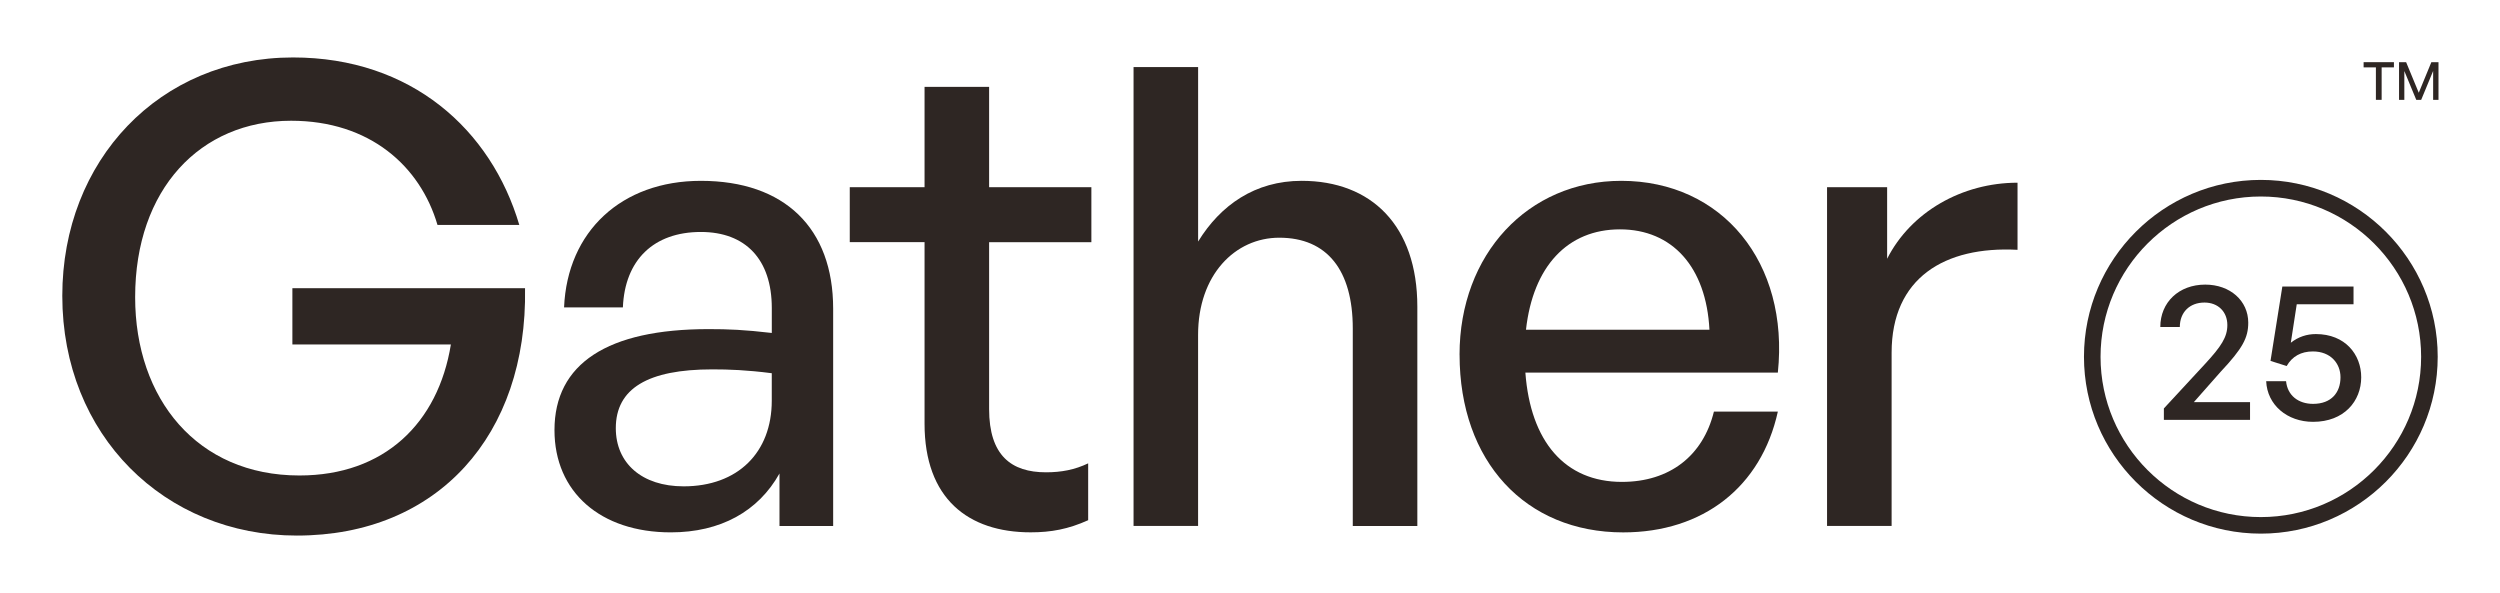
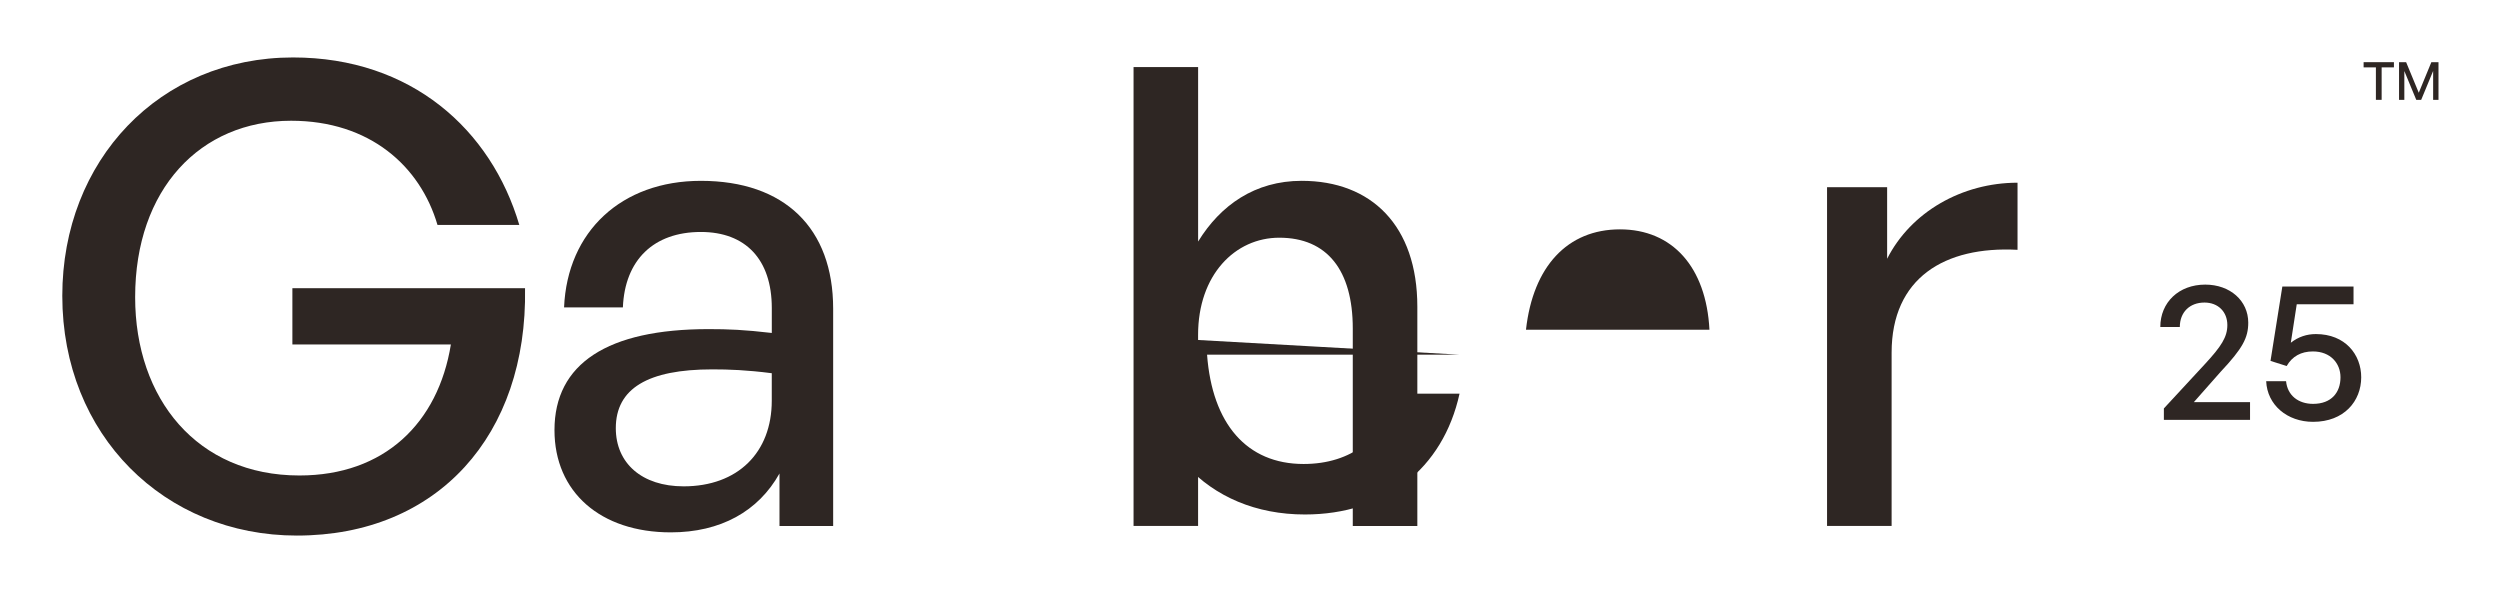
<svg xmlns="http://www.w3.org/2000/svg" id="Layer_1" data-name="Layer 1" viewBox="0 0 826.32 196">
  <defs>
    <style>
      .cls-1 {
        fill: #2e2623;
        stroke-width: 0px;
      }
    </style>
  </defs>
  <g>
    <g>
      <path class="cls-1" d="M20.59,97.79c0-44.79,32.11-78.8,76.26-78.8,39.09,0,65.49,23.87,74.79,55.35h-27.04c-5.7-19.44-22.39-34.43-48.38-34.43-30,0-51.55,22.6-51.55,58.31,0,33.59,20.49,58.94,54.29,58.94,28.1,0,45.84-17.32,50.07-43.31h-52.39v-18.59h76.9c.84,48.59-28.94,81.76-75.42,81.76-43.73,0-77.53-33.17-77.53-79.22Z" />
      <path class="cls-1" d="M257.63,156.52c-6.97,12.47-19.44,19.44-35.91,19.44-23.24,0-38.45-13.31-38.45-33.8,0-21.97,17.53-33.38,50.91-33.38,6.55,0,11.83.21,20.92,1.27v-8.24c0-16.06-8.66-25.14-23.45-25.14-15.63,0-25.14,9.3-25.77,24.93h-19.44c1.06-25.14,19.01-41.83,45.21-41.83,27.68,0,43.73,15.63,43.73,42.25v71.83h-17.74v-17.32ZM225.94,160.75c17.96,0,29.15-11.2,29.15-28.31v-9.08c-8.24-1.06-14.15-1.27-19.65-1.27-21.34,0-31.9,6.34-31.9,19.43,0,11.62,8.66,19.23,22.39,19.23Z" />
-       <path class="cls-1" d="M359.67,171.94c-6.55,2.96-12.25,4.01-19.01,4.01-20.7,0-35.07-11.2-35.07-35.91v-60h-24.72v-18.17h24.72V28.71h21.34v33.17h33.8v18.17h-33.8v55.14c0,15.42,7.39,20.92,18.8,20.92,5.07,0,9.51-.84,13.94-2.96v18.8Z" />
      <path class="cls-1" d="M396.01,173.84h-21.34V22.16h21.34v57.68c7.4-12.04,18.8-20.07,34.22-20.07,23.03,0,38.24,14.79,38.24,41.62v72.46h-21.34v-65.28c0-19.22-8.45-30-24.3-30-14.58,0-26.83,12.25-26.83,32.11v63.17Z" />
-       <path class="cls-1" d="M482.42,117.23c0-33.17,22.6-57.46,53.45-57.46,33.38,0,55.56,27.04,51.76,63.38h-83.45c1.69,22.82,13.1,36.13,31.9,36.13,15.84,0,26.83-8.66,30.42-23.24h21.13c-5.49,24.93-24.72,39.93-51.12,39.93-32.32,0-54.08-23.45-54.08-58.73ZM504.39,108.98h60.63c-1.06-20.7-12.25-33.17-29.58-33.17s-28.73,12.25-31.06,33.17Z" />
+       <path class="cls-1" d="M482.42,117.23h-83.45c1.69,22.82,13.1,36.13,31.9,36.13,15.84,0,26.83-8.66,30.42-23.24h21.13c-5.49,24.93-24.72,39.93-51.12,39.93-32.32,0-54.08-23.45-54.08-58.73ZM504.39,108.98h60.63c-1.06-20.7-12.25-33.17-29.58-33.17s-28.73,12.25-31.06,33.17Z" />
      <path class="cls-1" d="M625.23,173.84h-21.34V61.87h19.86v23.66c7.81-15.42,24.72-25.14,43.1-25.14v22.18c-24.09-1.27-41.62,9.3-41.62,34.01v57.25Z" />
    </g>
    <g>
      <g>
        <path class="cls-1" d="M743.7,138.77h-28.48v-3.77l13.75-14.86c5.21-5.67,7.23-8.73,7.23-12.71,0-4.37-3.06-7.43-7.56-7.43-4.89,0-8.15,3.2-8.15,8.08h-6.45c0-8.15,6.13-14.01,14.86-14.01,8.21,0,14.21,5.34,14.21,12.58,0,5.02-1.89,8.53-9.12,16.23l-8.86,10.03h18.57v5.87Z" />
        <path class="cls-1" d="M749.03,126h6.58c.46,4.7,4.04,7.49,8.93,7.49,6.06,0,9.06-3.77,9.06-8.79,0-4.57-3.26-8.54-9.12-8.54-3.91,0-6.84,1.63-8.67,4.82l-5.34-1.69,3.91-24.58h23.53v5.87h-18.77l-1.96,12.71c2.48-1.96,5.28-2.87,8.28-2.87,9.71,0,14.99,6.78,14.99,14.28,0,7.89-5.67,14.73-15.9,14.73-8.6,0-15.18-5.61-15.51-13.43Z" />
      </g>
-       <path class="cls-1" d="M747.27,176.38c-32.23,0-58.46-26.22-58.46-58.46s26.22-58.46,58.46-58.46,58.46,26.22,58.46,58.46-26.22,58.46-58.46,58.46ZM747.27,64.95c-29.21,0-52.98,23.77-52.98,52.98s23.77,52.98,52.98,52.98,52.98-23.77,52.98-52.98-23.77-52.98-52.98-52.98Z" />
    </g>
  </g>
  <g>
    <path class="cls-1" d="M785.3,33v-10.73h-4.06v-1.72h10.02v1.72h-4.06v10.73h-1.91Z" />
    <path class="cls-1" d="M794.7,23.48v9.52h-1.75v-12.45h2.34l4.18,10.11,4.16-10.11h2.36v12.45h-1.77v-9.54l-3.95,9.54h-1.63l-3.94-9.52Z" />
  </g>
</svg>